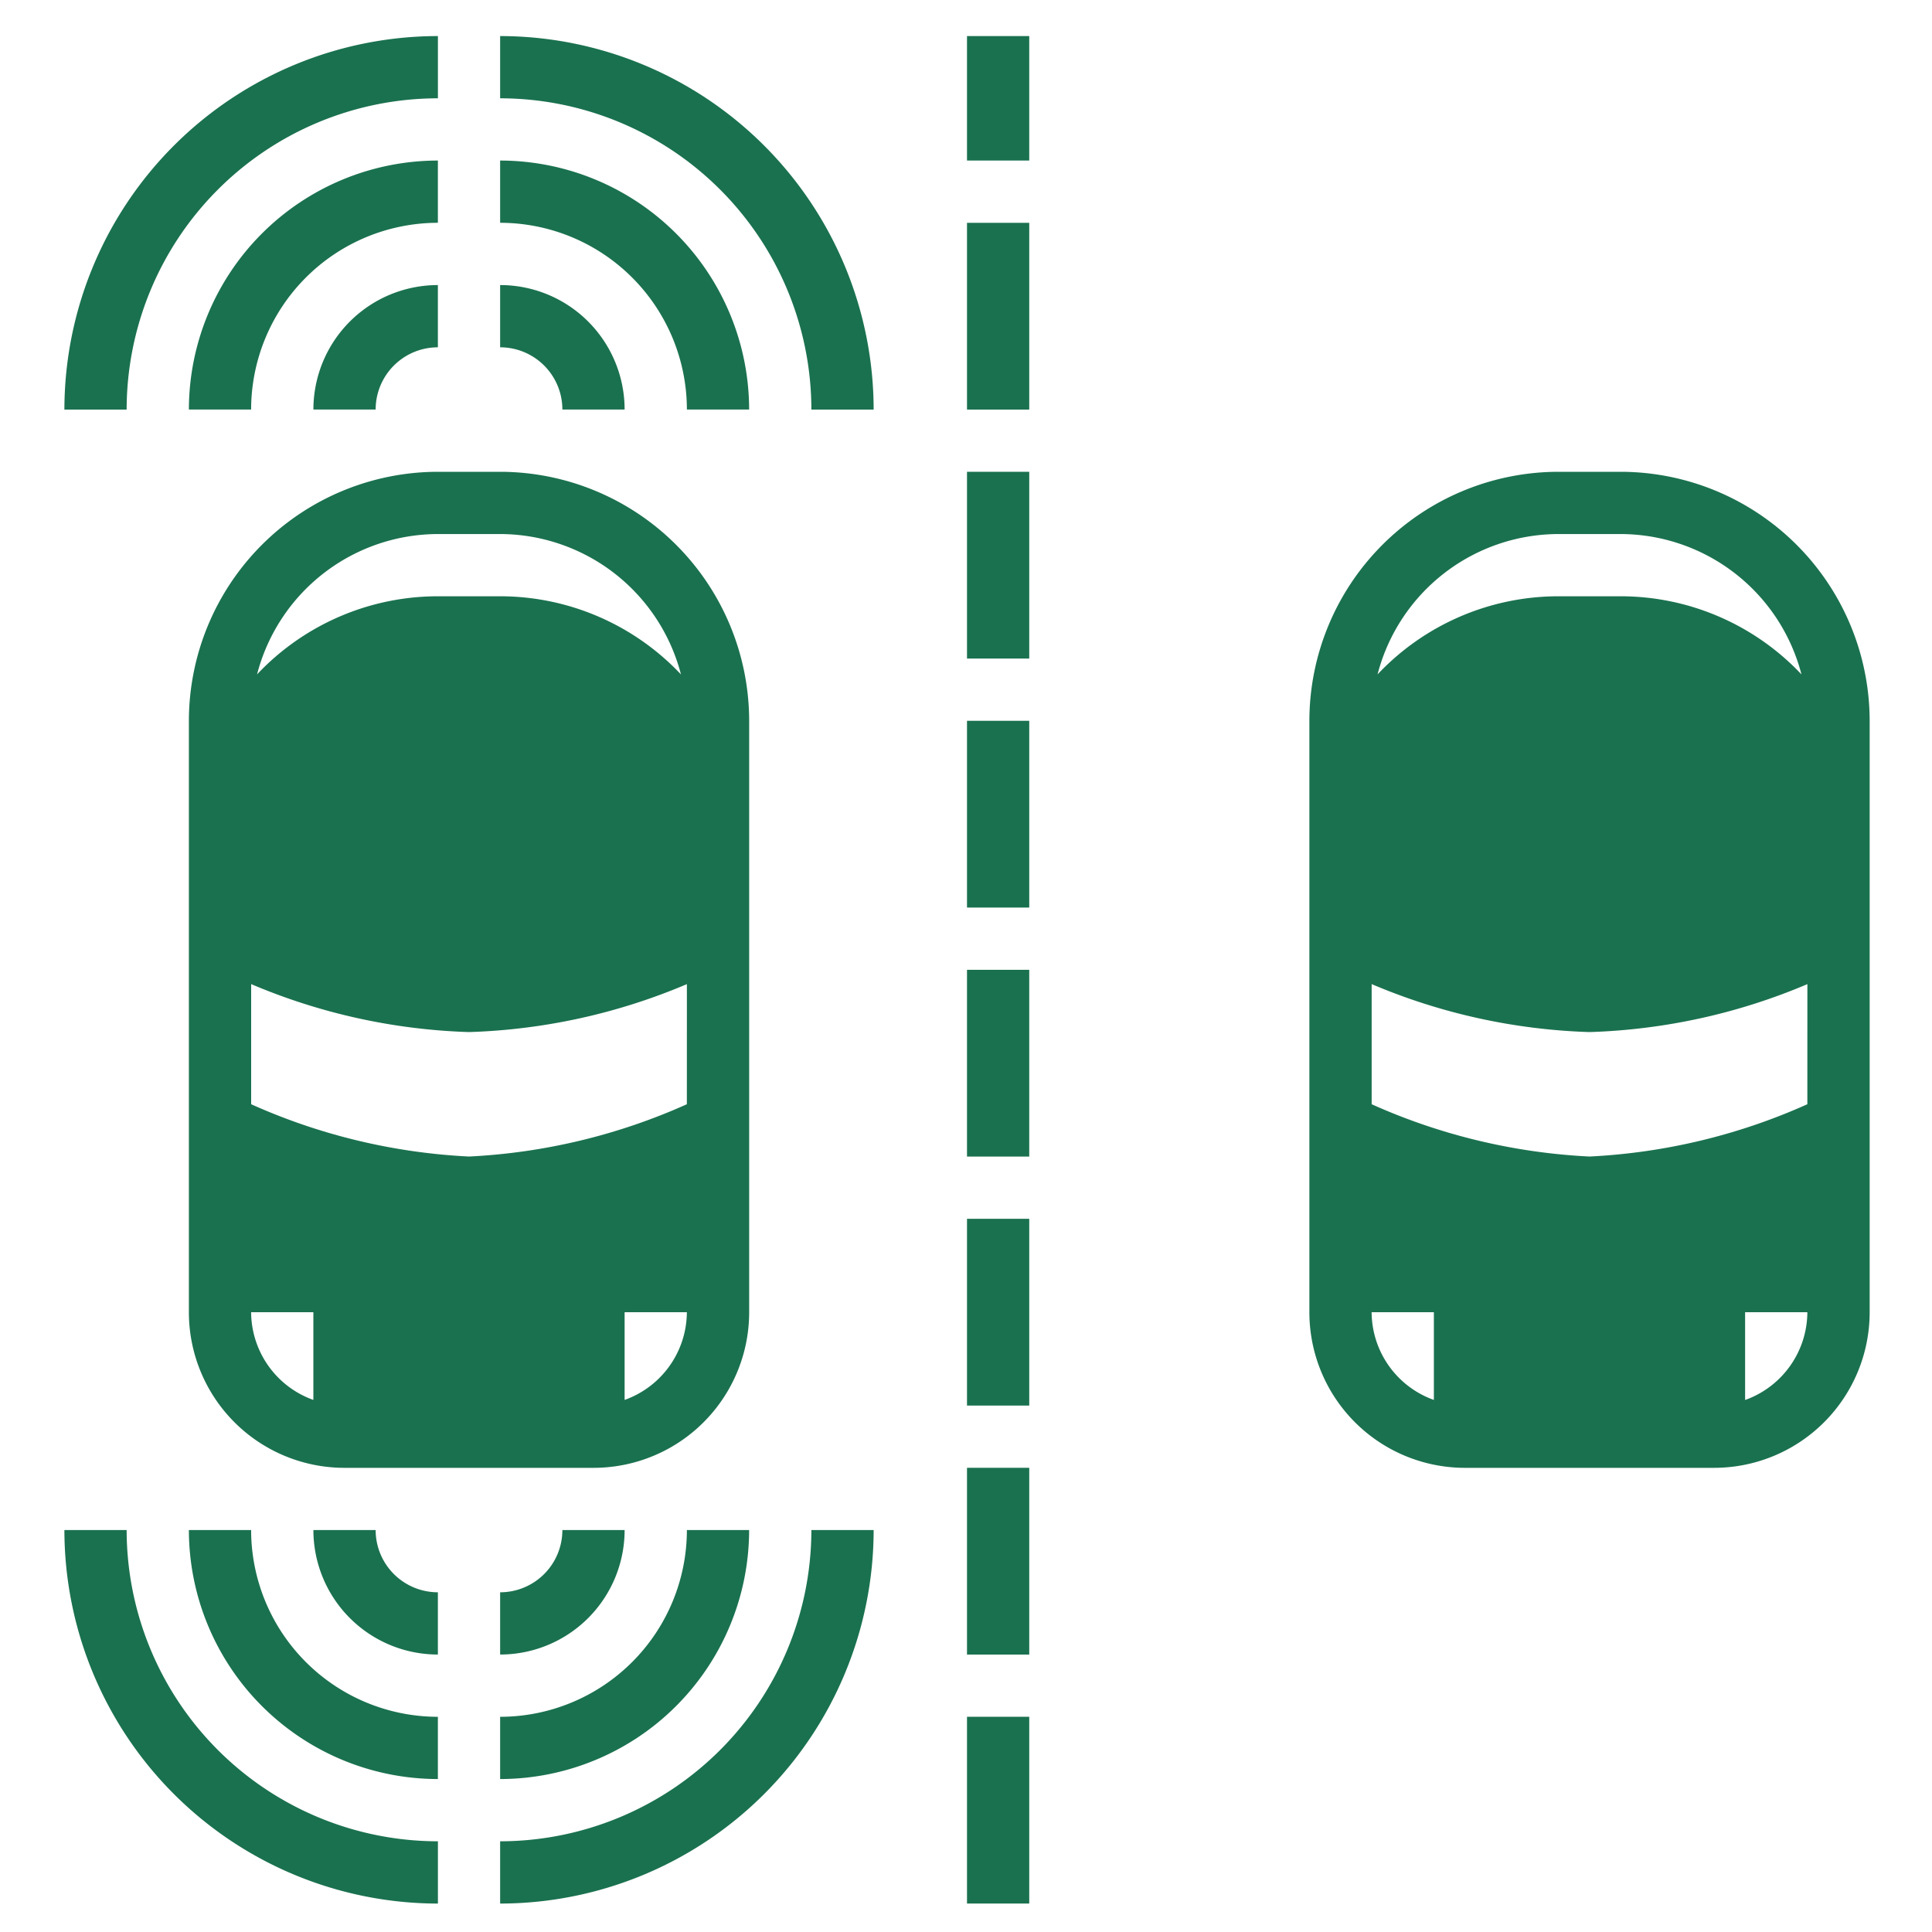
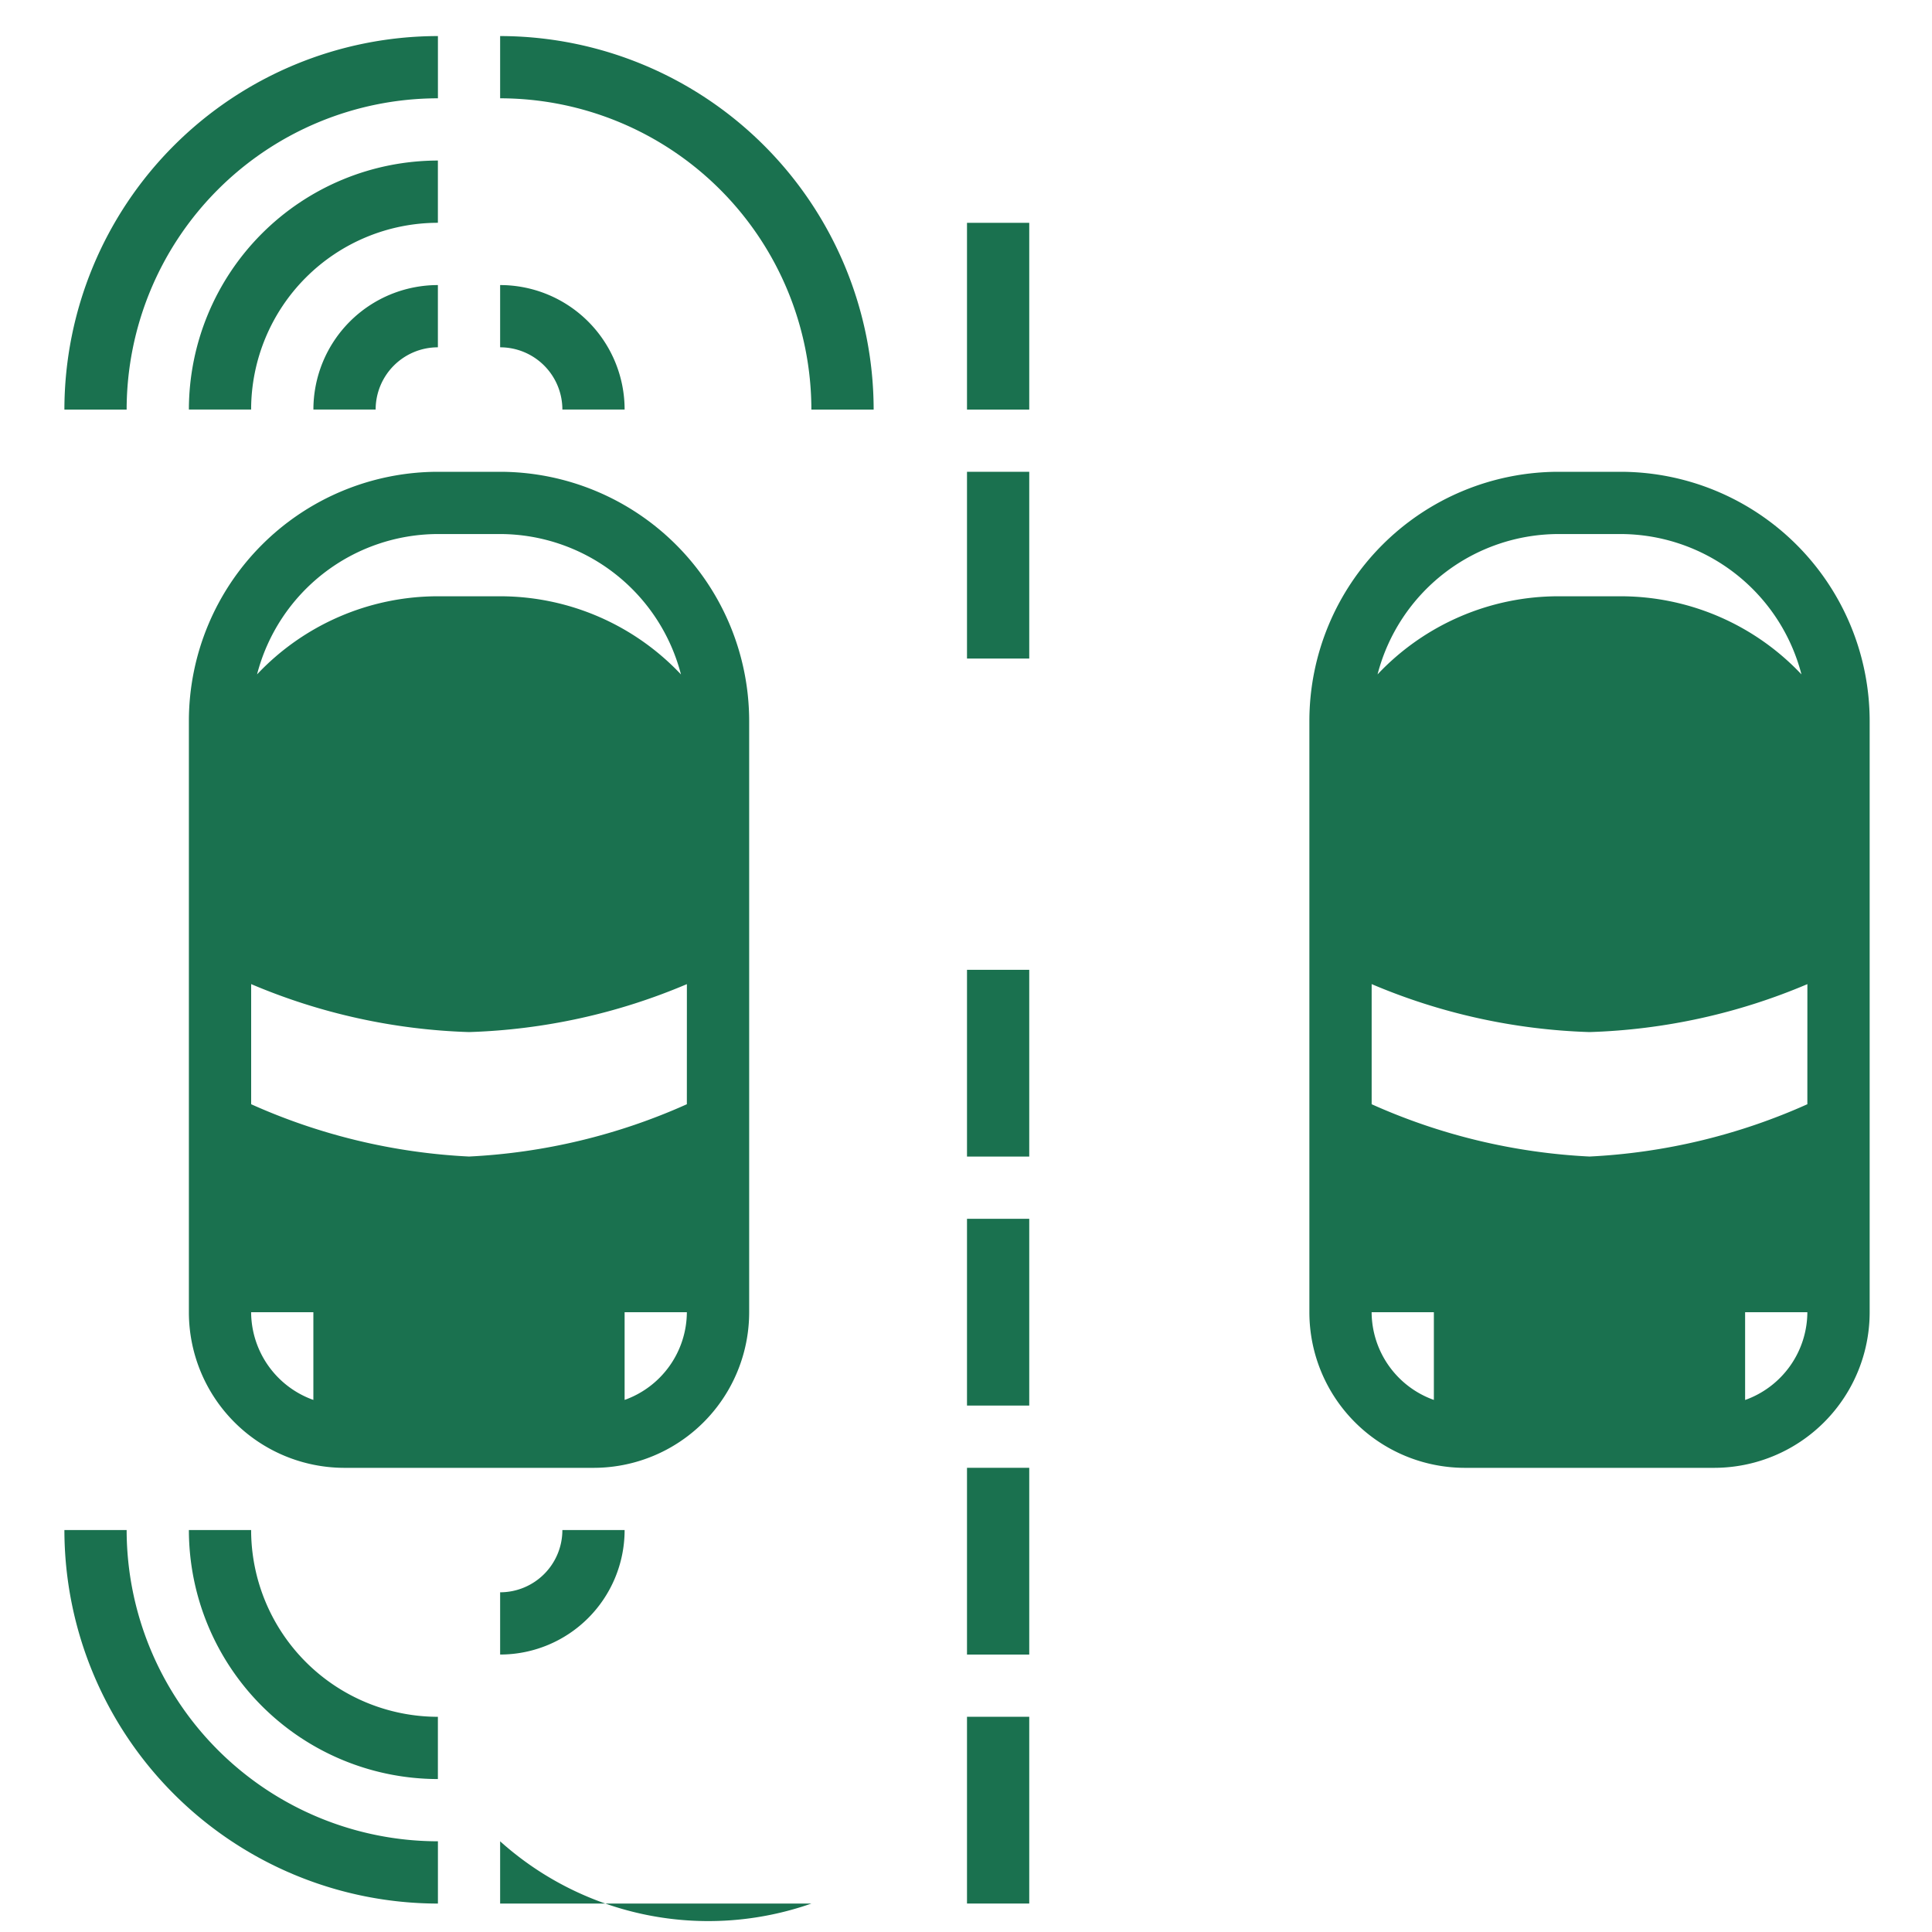
<svg xmlns="http://www.w3.org/2000/svg" width="60" height="60" viewBox="0 0 60 60">
  <g id="advanced-guidance" transform="translate(-138 -2025.089)">
    <rect id="Rectangle_156389" data-name="Rectangle 156389" width="60" height="60" transform="translate(138 2025.089)" fill="#b3d0c4" opacity="0" />
    <g id="Lane_Detection-system-ev-electric_car-vehicle" data-name="Lane Detection-system-ev-electric car-vehicle" transform="translate(138 2024.209)">
      <path id="Path_102168" data-name="Path 102168" d="M31,56h1.933v5.8H31Z" transform="translate(-0.969 -1.804)" fill="#1a714f" />
      <path id="Path_102169" data-name="Path 102169" d="M31,48h1.933v5.8H31Z" transform="translate(-0.969 -1.536)" fill="#1a714f" />
      <path id="Path_102170" data-name="Path 102170" d="M31,40h1.933v5.8H31Z" transform="translate(-0.969 -1.269)" fill="#1a714f" />
      <path id="Path_102171" data-name="Path 102171" d="M31,32h1.933v5.8H31Z" transform="translate(-0.969 -1.002)" fill="#1a714f" />
-       <path id="Path_102172" data-name="Path 102172" d="M31,24h1.933v5.8H31Z" transform="translate(-0.969 -0.735)" fill="#1a714f" />
      <path id="Path_102173" data-name="Path 102173" d="M31,16h1.933v5.8H31Z" transform="translate(-0.969 -0.468)" fill="#1a714f" />
      <path id="Path_102174" data-name="Path 102174" d="M31,8h1.933v5.8H31Z" transform="translate(-0.969 -0.2)" fill="#1a714f" />
-       <path id="Path_102175" data-name="Path 102175" d="M31,2h1.933V5.866H31Z" transform="translate(-0.969 0)" fill="#1a714f" />
      <path id="Path_102176" data-name="Path 102176" d="M51.666,16H49.733A7.743,7.743,0,0,0,42,23.733V42.1a4.833,4.833,0,0,0,4.833,4.833h7.733A4.833,4.833,0,0,0,59.4,42.1V23.733A7.743,7.743,0,0,0,51.666,16Zm-1.933,1.933h1.933a5.815,5.815,0,0,1,5.616,4.359,7.718,7.718,0,0,0-5.616-2.426H49.733a7.718,7.718,0,0,0-5.616,2.426A5.815,5.815,0,0,1,49.733,17.933ZM45.866,44.824A2.909,2.909,0,0,1,43.933,42.1h1.933Zm9.666,0V42.1h1.933a2.909,2.909,0,0,1-1.933,2.726Zm1.933-9.183A18.764,18.764,0,0,1,50.7,37.265a18.764,18.764,0,0,1-6.766-1.624V31.91A18.773,18.773,0,0,0,50.7,33.4a18.773,18.773,0,0,0,6.766-1.489Z" transform="translate(-1.336 -0.468)" fill="#1a714f" />
      <path id="Path_102177" data-name="Path 102177" d="M6,23.733V42.1a4.833,4.833,0,0,0,4.833,4.833h7.733A4.833,4.833,0,0,0,23.4,42.1V23.733A7.743,7.743,0,0,0,15.666,16H13.733A7.743,7.743,0,0,0,6,23.733ZM9.866,44.824A2.909,2.909,0,0,1,7.933,42.1H9.866Zm9.666,0V42.1h1.933A2.909,2.909,0,0,1,19.532,44.824Zm1.933-9.183A18.764,18.764,0,0,1,14.7,37.265a18.764,18.764,0,0,1-6.766-1.624V31.91A18.773,18.773,0,0,0,14.7,33.4a18.773,18.773,0,0,0,6.766-1.489Zm-.184-13.349a7.718,7.718,0,0,0-5.616-2.426H13.733a7.718,7.718,0,0,0-5.616,2.426,5.815,5.815,0,0,1,5.616-4.359h1.933A5.815,5.815,0,0,1,21.282,22.293Z" transform="translate(-0.134 -0.468)" fill="#1a714f" />
-       <path id="Path_102178" data-name="Path 102178" d="M16,59.666V61.6A11.612,11.612,0,0,0,27.6,50H25.666A9.677,9.677,0,0,1,16,59.666Z" transform="translate(-0.468 -1.603)" fill="#1a714f" />
-       <path id="Path_102179" data-name="Path 102179" d="M16,57.733A7.742,7.742,0,0,0,23.733,50H21.8A5.805,5.805,0,0,1,16,55.8Z" transform="translate(-0.468 -1.603)" fill="#1a714f" />
+       <path id="Path_102178" data-name="Path 102178" d="M16,59.666V61.6H25.666A9.677,9.677,0,0,1,16,59.666Z" transform="translate(-0.468 -1.603)" fill="#1a714f" />
      <path id="Path_102180" data-name="Path 102180" d="M17.933,50A1.933,1.933,0,0,1,16,51.933v1.933A3.866,3.866,0,0,0,19.866,50Z" transform="translate(-0.468 -1.603)" fill="#1a714f" />
      <path id="Path_102181" data-name="Path 102181" d="M3.933,50H2A11.612,11.612,0,0,0,13.6,61.6V59.666A9.677,9.677,0,0,1,3.933,50Z" transform="translate(0 -1.603)" fill="#1a714f" />
      <path id="Path_102182" data-name="Path 102182" d="M7.933,50H6a7.742,7.742,0,0,0,7.733,7.733V55.8a5.805,5.805,0,0,1-5.8-5.8Z" transform="translate(-0.134 -1.603)" fill="#1a714f" />
-       <path id="Path_102183" data-name="Path 102183" d="M11.933,50H10a3.866,3.866,0,0,0,3.866,3.866V51.933A1.933,1.933,0,0,1,11.933,50Z" transform="translate(-0.267 -1.603)" fill="#1a714f" />
      <path id="Path_102184" data-name="Path 102184" d="M16,2V3.933A9.677,9.677,0,0,1,25.666,13.6H27.6A11.612,11.612,0,0,0,16,2Z" transform="translate(-0.468 0)" fill="#1a714f" />
-       <path id="Path_102185" data-name="Path 102185" d="M21.8,13.733h1.933A7.742,7.742,0,0,0,16,6V7.933A5.805,5.805,0,0,1,21.8,13.733Z" transform="translate(-0.468 -0.134)" fill="#1a714f" />
      <path id="Path_102186" data-name="Path 102186" d="M17.933,13.866h1.933A3.866,3.866,0,0,0,16,10v1.933A1.933,1.933,0,0,1,17.933,13.866Z" transform="translate(-0.468 -0.267)" fill="#1a714f" />
      <path id="Path_102187" data-name="Path 102187" d="M13.6,3.933V2A11.612,11.612,0,0,0,2,13.6H3.933A9.677,9.677,0,0,1,13.6,3.933Z" transform="translate(0 0)" fill="#1a714f" />
      <path id="Path_102188" data-name="Path 102188" d="M13.733,6A7.742,7.742,0,0,0,6,13.733H7.933a5.805,5.805,0,0,1,5.8-5.8Z" transform="translate(-0.134 -0.134)" fill="#1a714f" />
      <path id="Path_102189" data-name="Path 102189" d="M11.933,13.866a1.933,1.933,0,0,1,1.933-1.933V10A3.866,3.866,0,0,0,10,13.866Z" transform="translate(-0.267 -0.267)" fill="#1a714f" />
    </g>
  </g>
</svg>